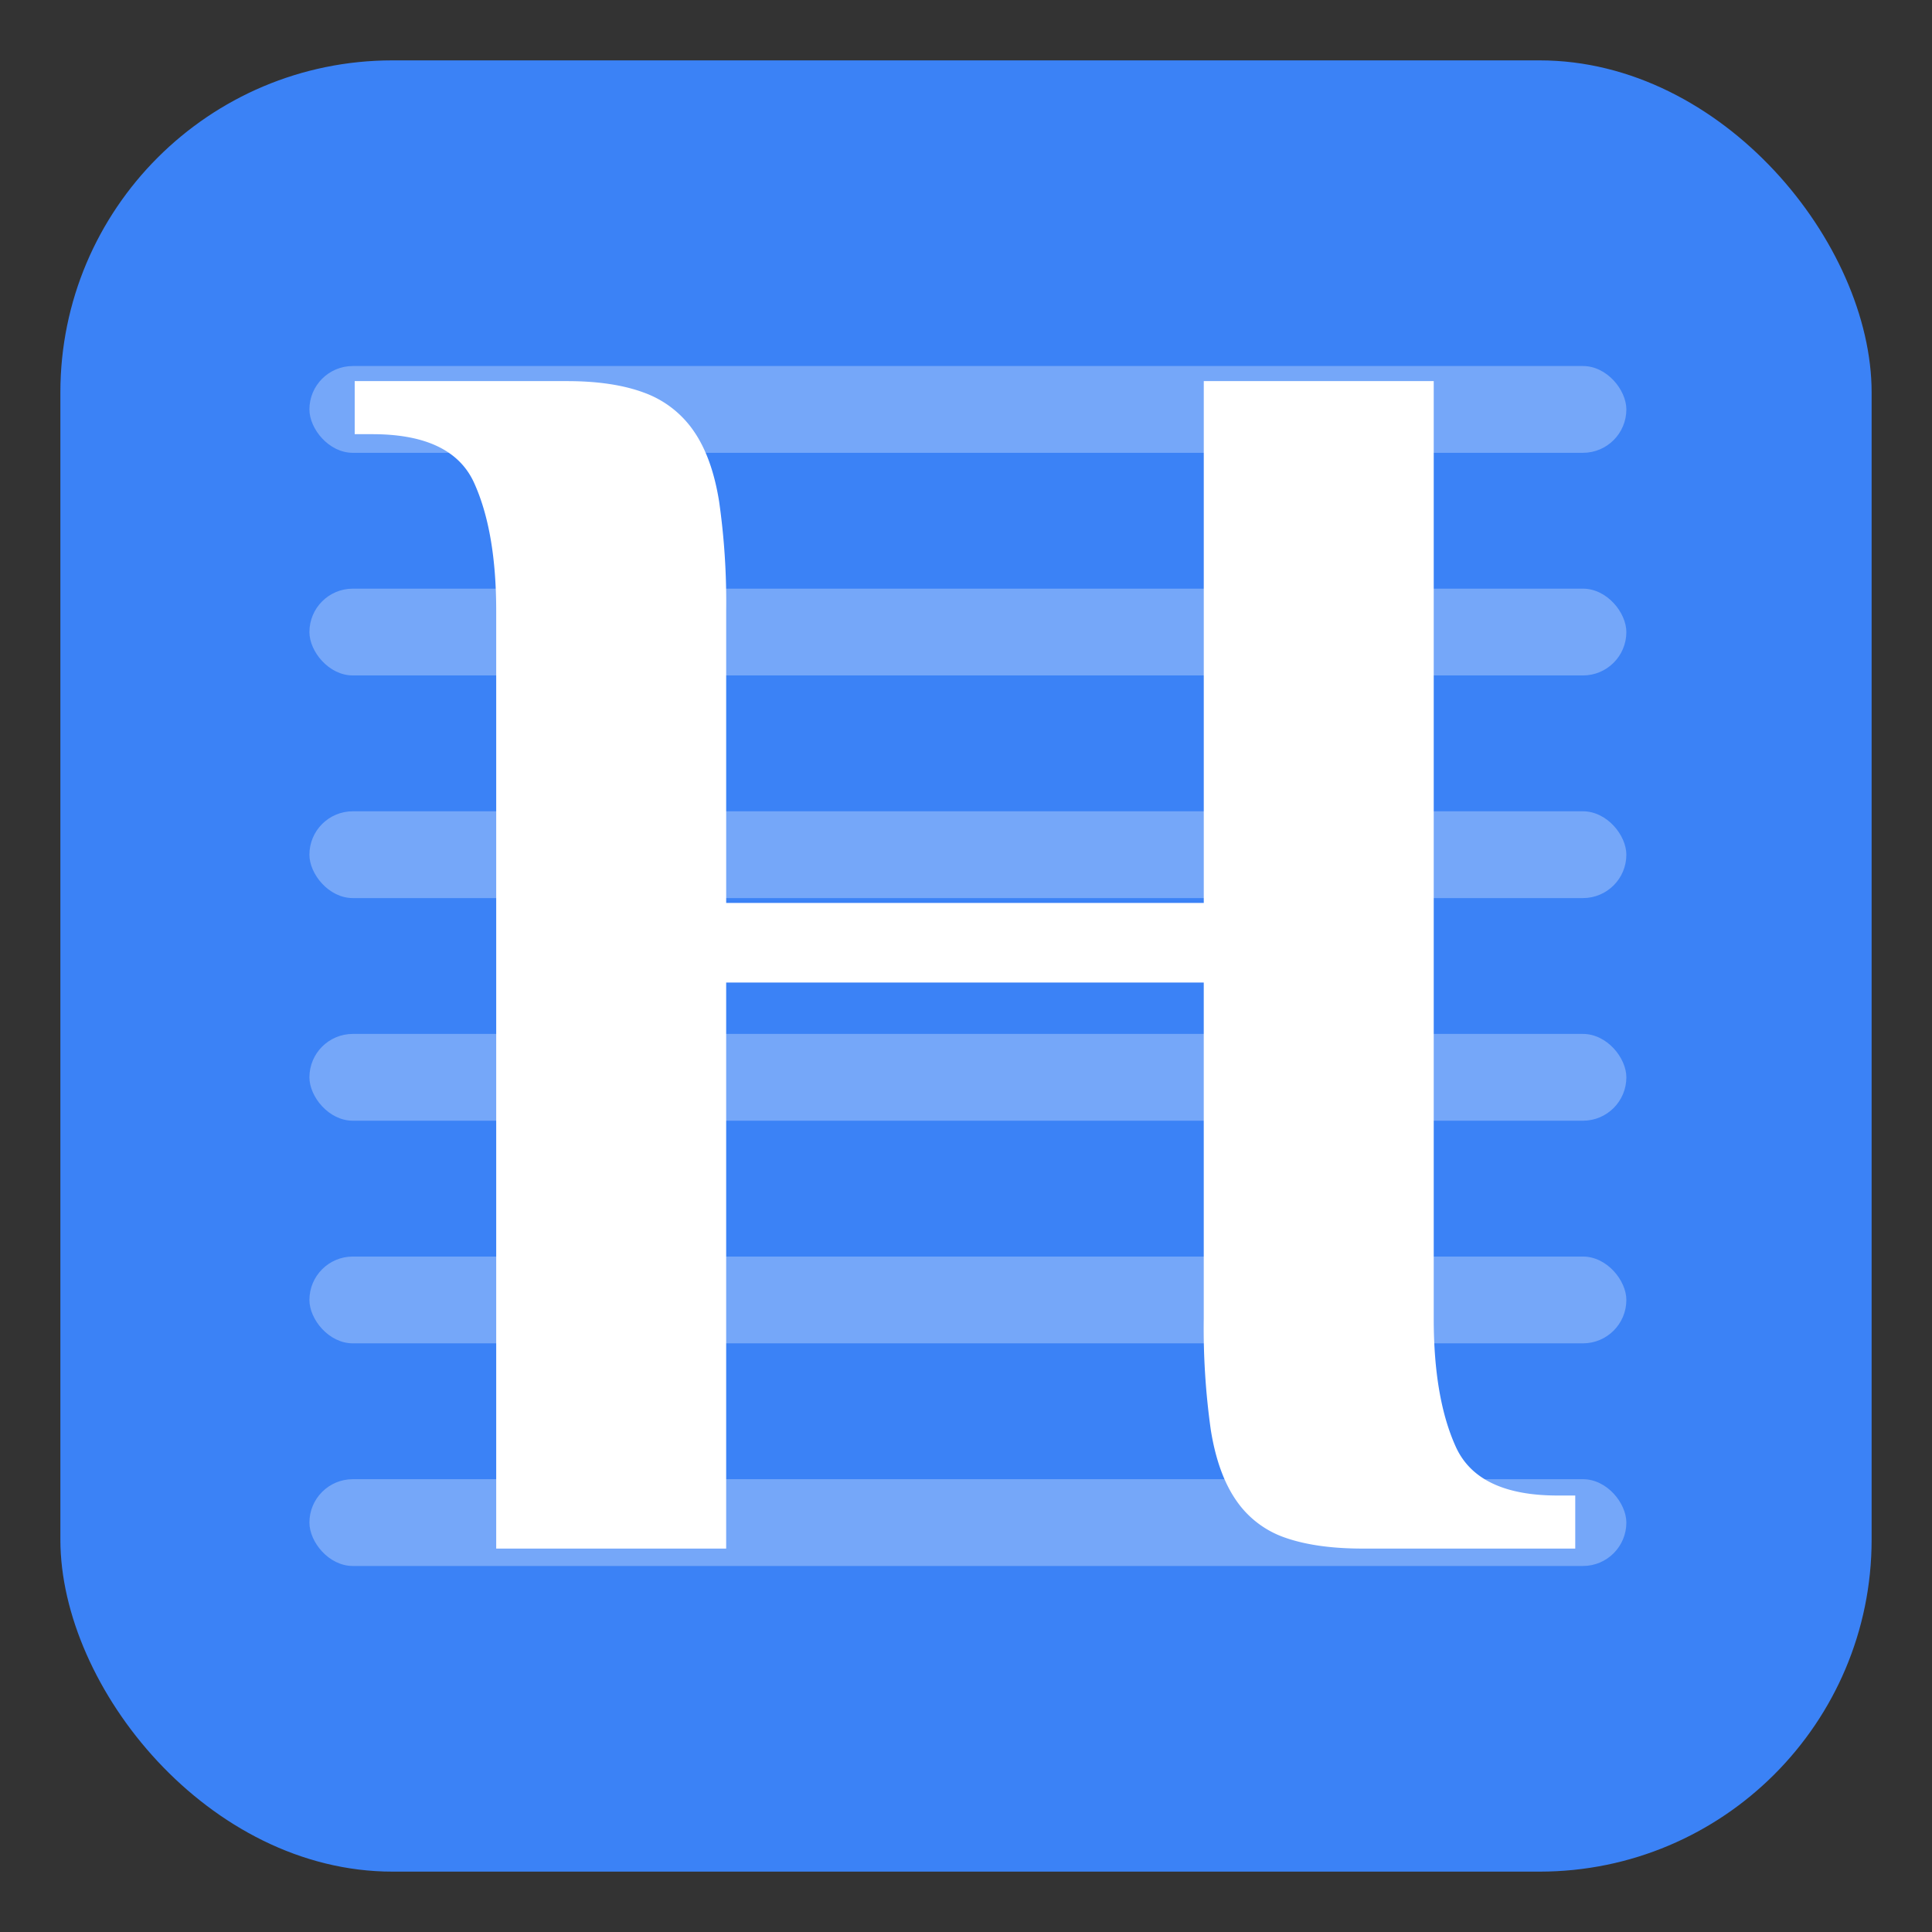
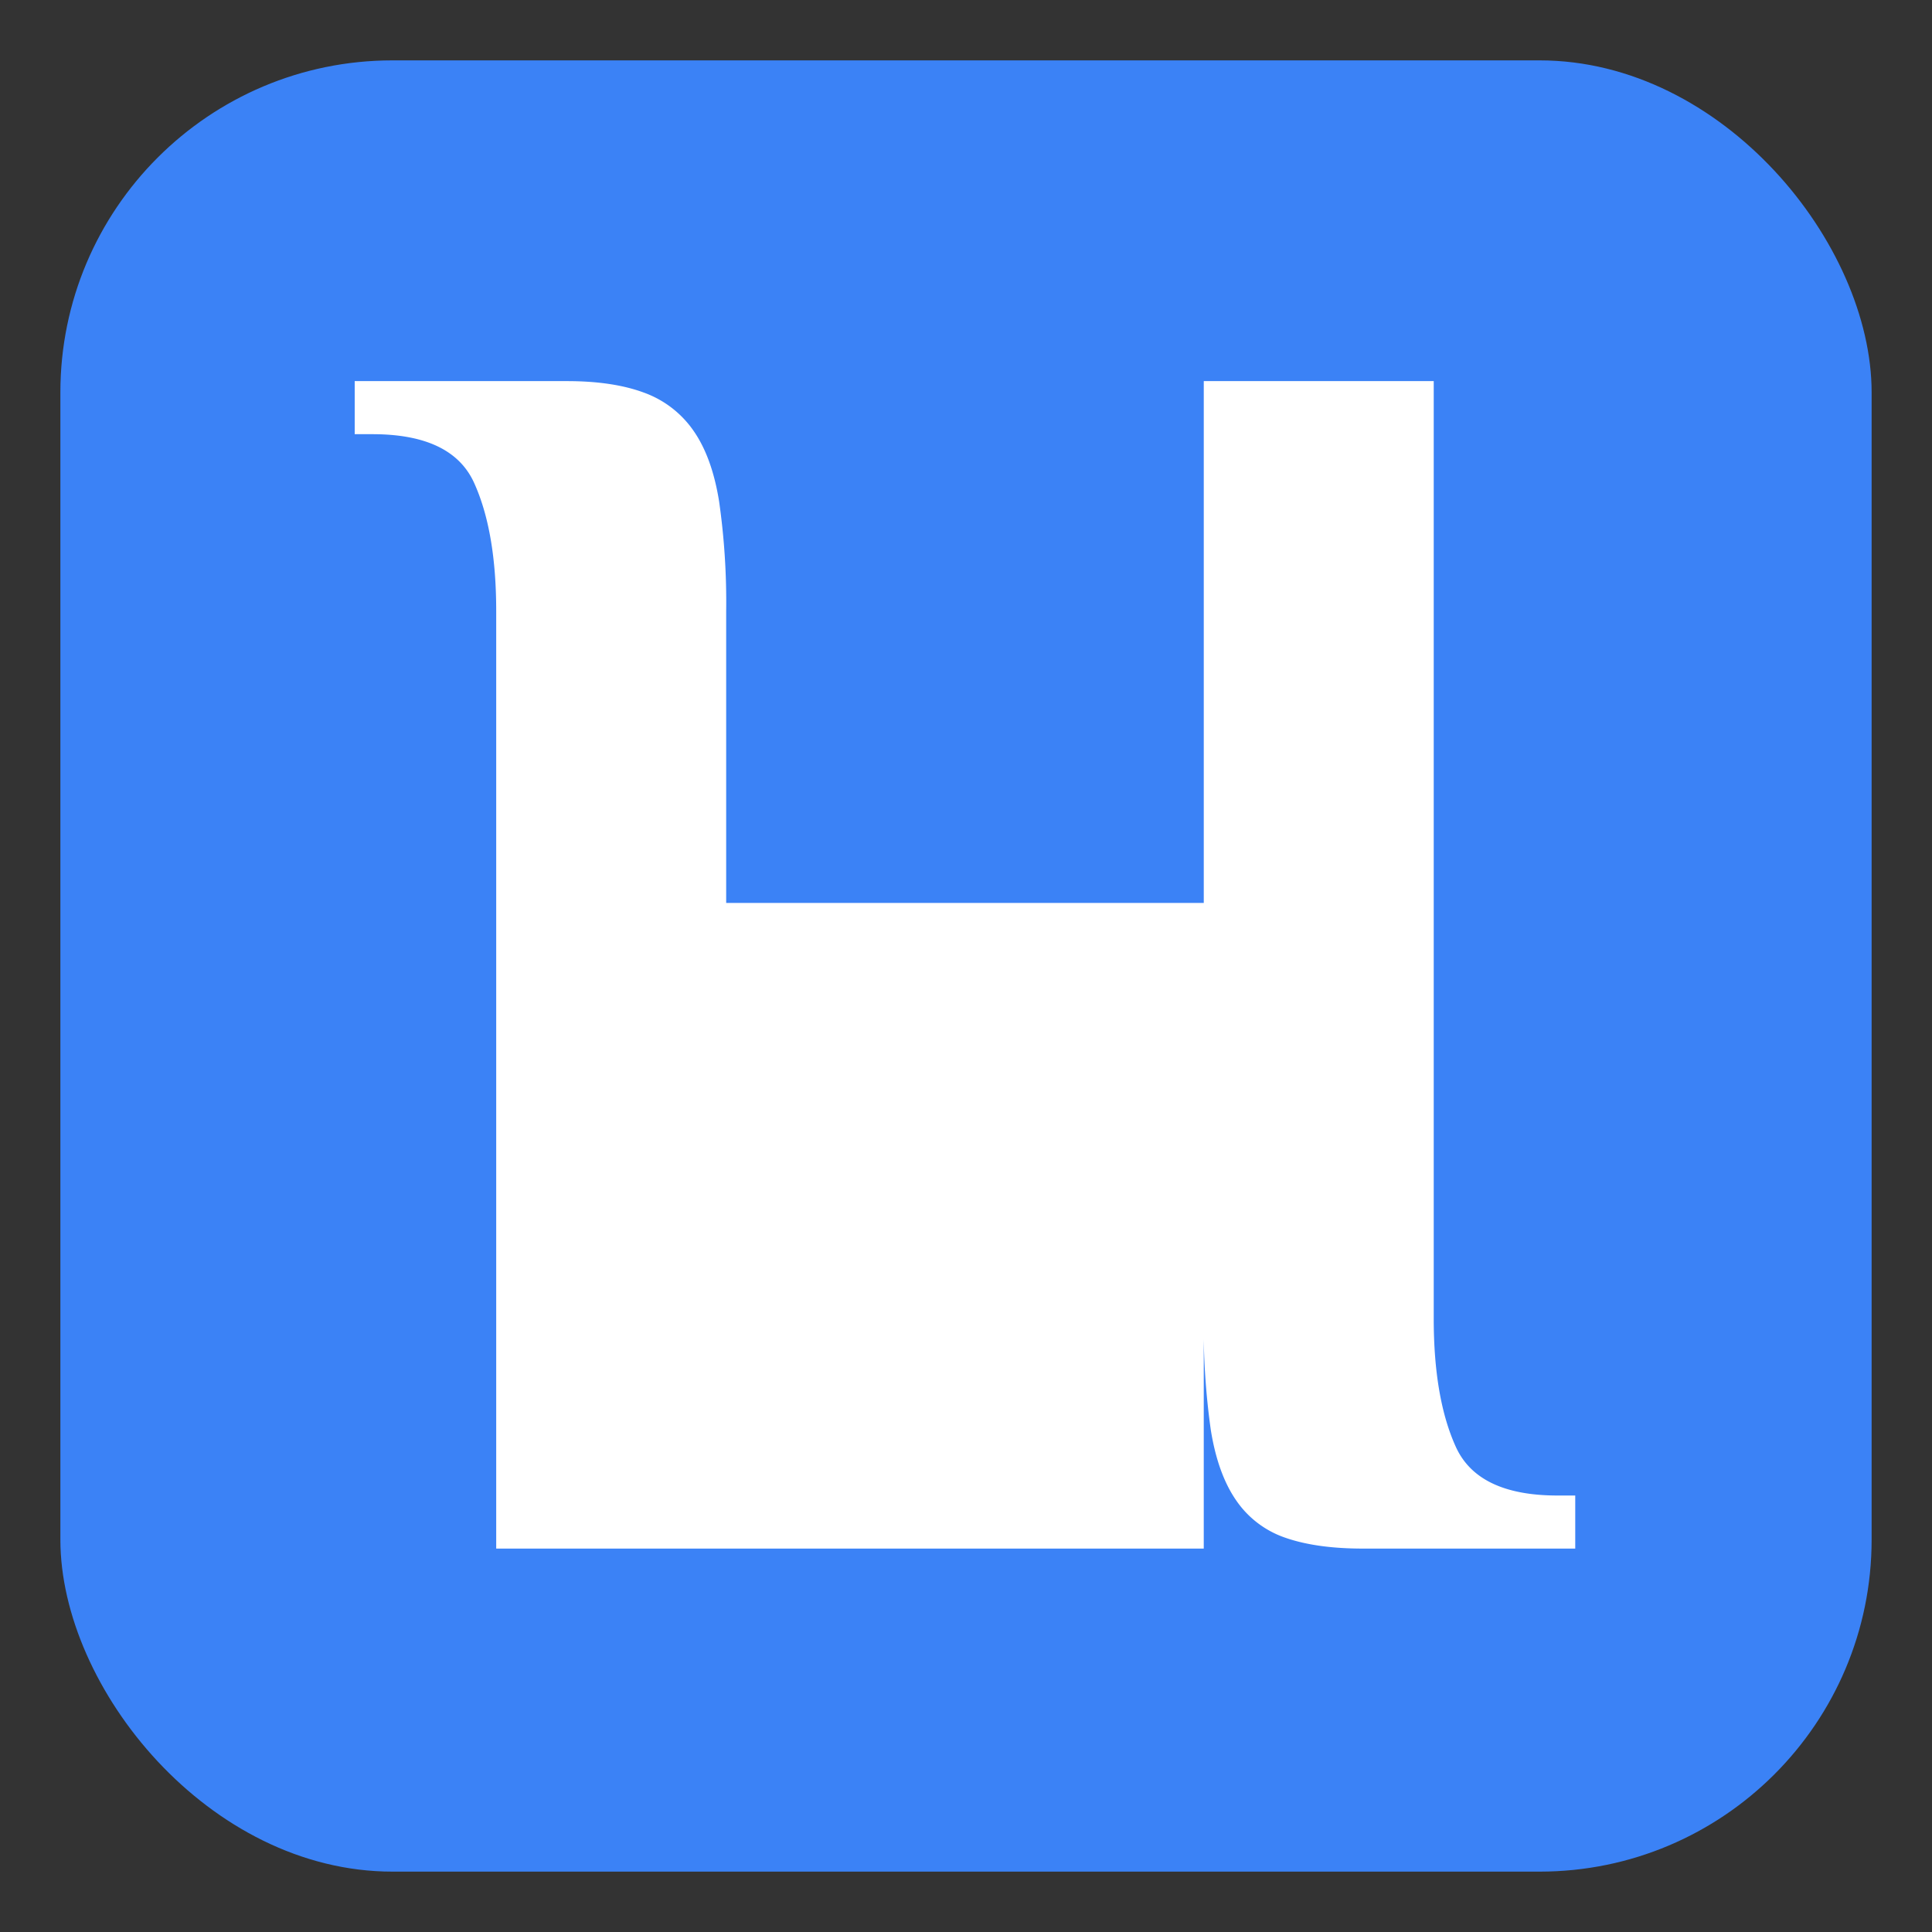
<svg xmlns="http://www.w3.org/2000/svg" width="512" height="512" viewBox="0 0 512 512">
  <rect x="0" y="0" width="512" height="512" fill="#333333" stroke="none" />
  <defs>
    <clipPath id="a">
-       <rect width="349" height="318" fill="none" />
-     </clipPath>
+       </clipPath>
    <clipPath id="c">
      <rect width="512" height="512" />
    </clipPath>
  </defs>
  <g id="b" clip-path="url(#c)">
    <rect width="480" height="480" rx="88" transform="translate(16 16)" fill="#3b82f6" />
    <g transform="translate(82 97)" opacity="0.3" clip-path="url(#a)">
      <g transform="translate(-94 -135)">
        <rect width="349" height="23" rx="11.5" transform="translate(94 135)" fill="#fff" />
      </g>
      <g transform="translate(-94 -76)">
        <rect width="349" height="23" rx="11.5" transform="translate(94 135)" fill="#fff" />
      </g>
      <g transform="translate(-94 -17)">
        <rect width="349" height="23" rx="11.5" transform="translate(94 135)" fill="#fff" />
      </g>
      <g transform="translate(-94 42)">
        <rect width="349" height="23" rx="11.5" transform="translate(94 135)" fill="#fff" />
      </g>
      <g transform="translate(-94 101)">
        <rect width="349" height="23" rx="11.5" transform="translate(94 135)" fill="#fff" />
      </g>
      <g transform="translate(-94 160)">
        <rect width="349" height="23" rx="11.5" transform="translate(94 135)" fill="#fff" />
      </g>
    </g>
-     <path d="M230.712-250.8h60.941V-2.349q0,21.095,5.86,33.986t26.955,12.891h4.688V58.591H272.9q-12.188,0-20.392-2.813a25.854,25.854,0,0,1-13.126-9.844q-4.922-7.032-6.8-18.751a192.274,192.274,0,0,1-1.875-29.533V-91.417H104.143V58.591H43.2V-189.859q0-21.095-5.86-33.986T10.388-236.737H5.7V-250.8H61.953q12.188,0,20.392,3.047A27.188,27.188,0,0,1,95.47-237.674q4.922,7.032,6.8,18.751a188.5,188.5,0,0,1,1.875,29.064v77.348H230.712Z" transform="translate(88.3 351.8)" fill="#fff" />
+     <path d="M230.712-250.8h60.941V-2.349q0,21.095,5.86,33.986t26.955,12.891h4.688V58.591H272.9q-12.188,0-20.392-2.813a25.854,25.854,0,0,1-13.126-9.844q-4.922-7.032-6.8-18.751a192.274,192.274,0,0,1-1.875-29.533V-91.417V58.591H43.2V-189.859q0-21.095-5.86-33.986T10.388-236.737H5.7V-250.8H61.953q12.188,0,20.392,3.047A27.188,27.188,0,0,1,95.47-237.674q4.922,7.032,6.8,18.751a188.5,188.5,0,0,1,1.875,29.064v77.348H230.712Z" transform="translate(88.3 351.8)" fill="#fff" />
  </g>
</svg>